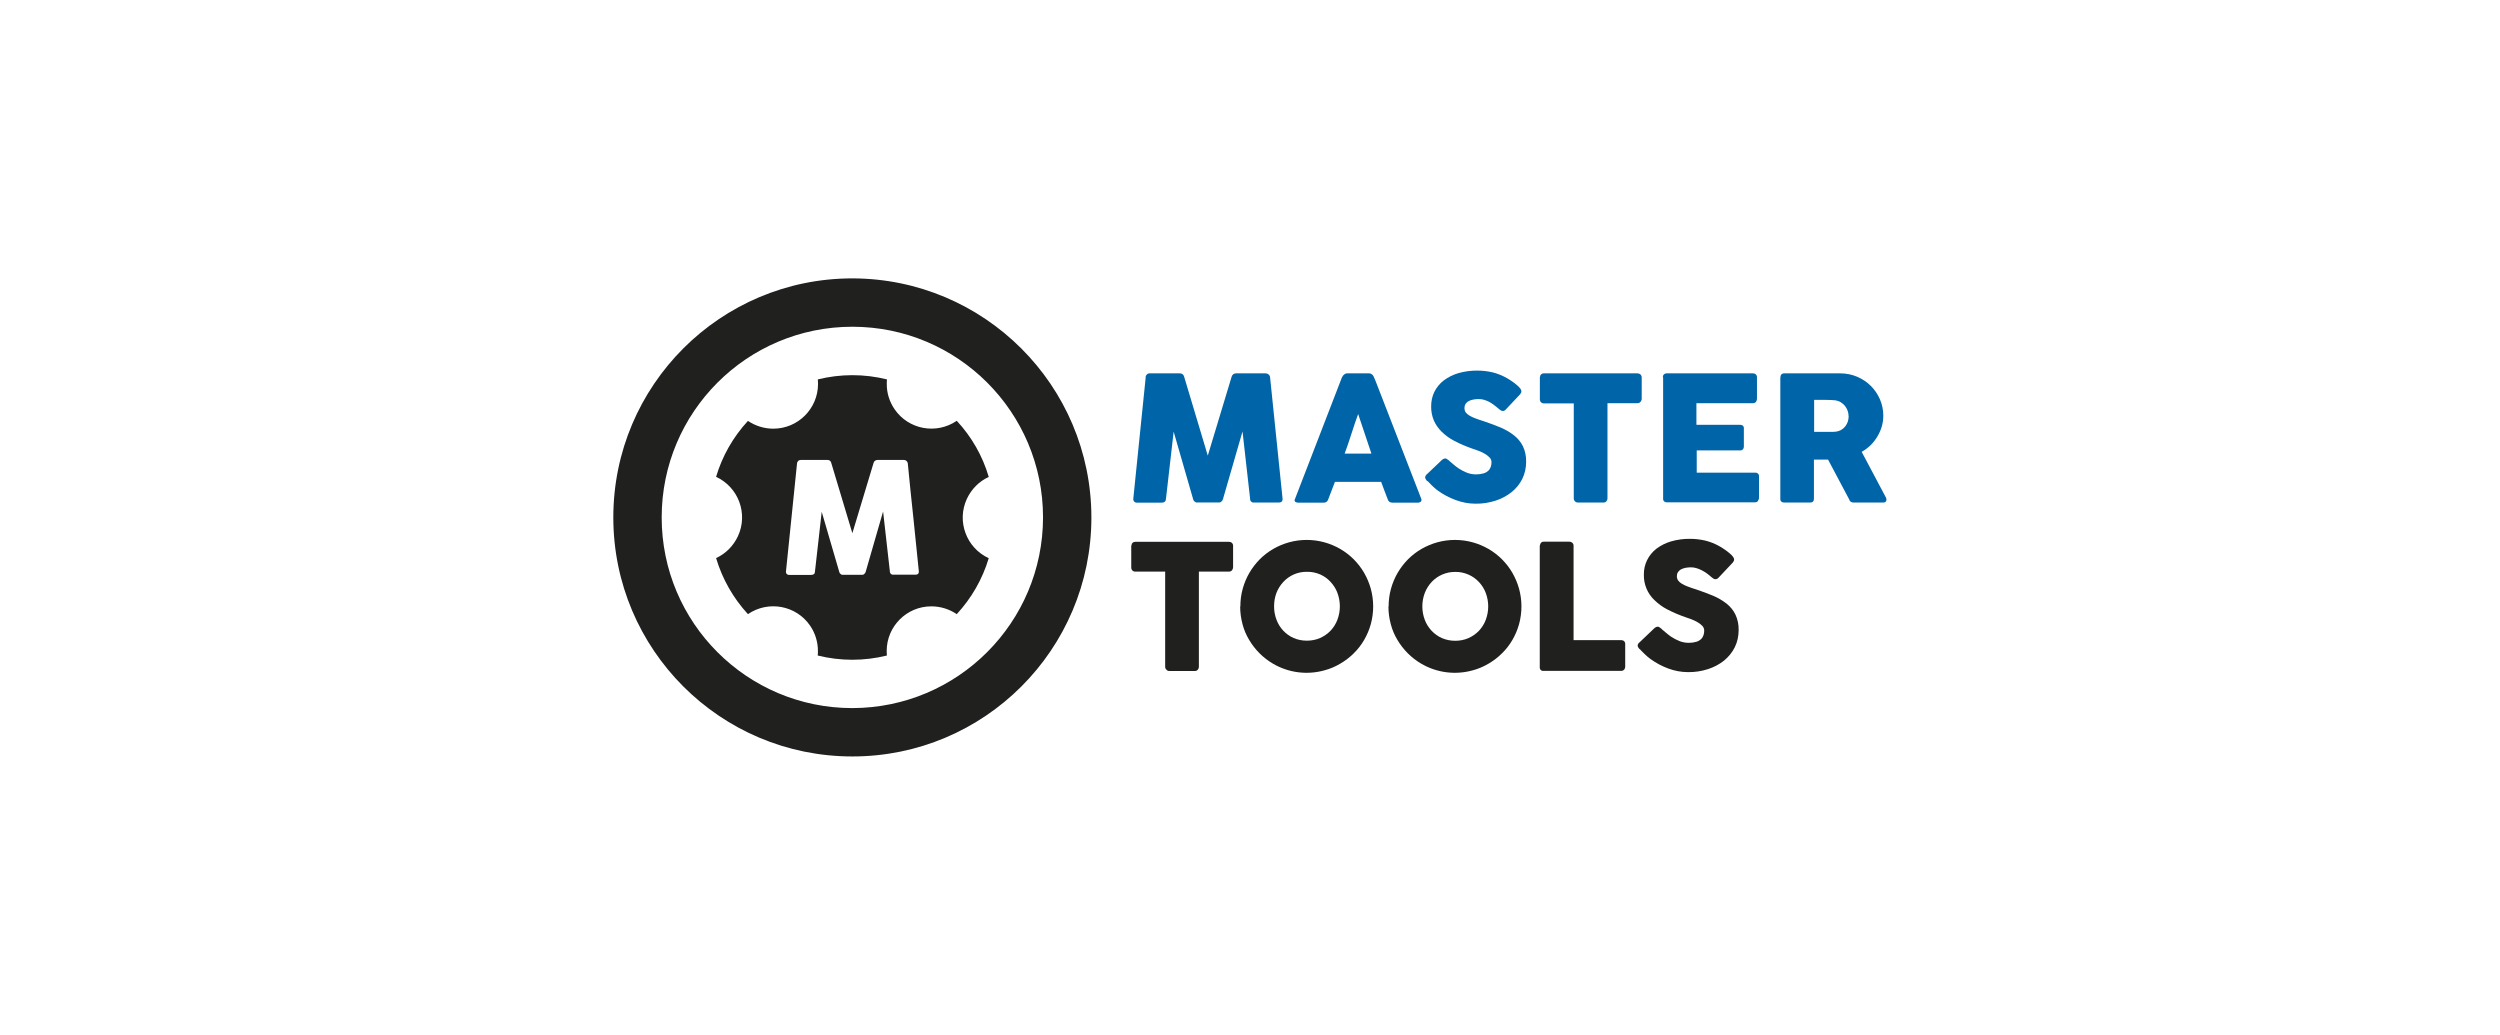
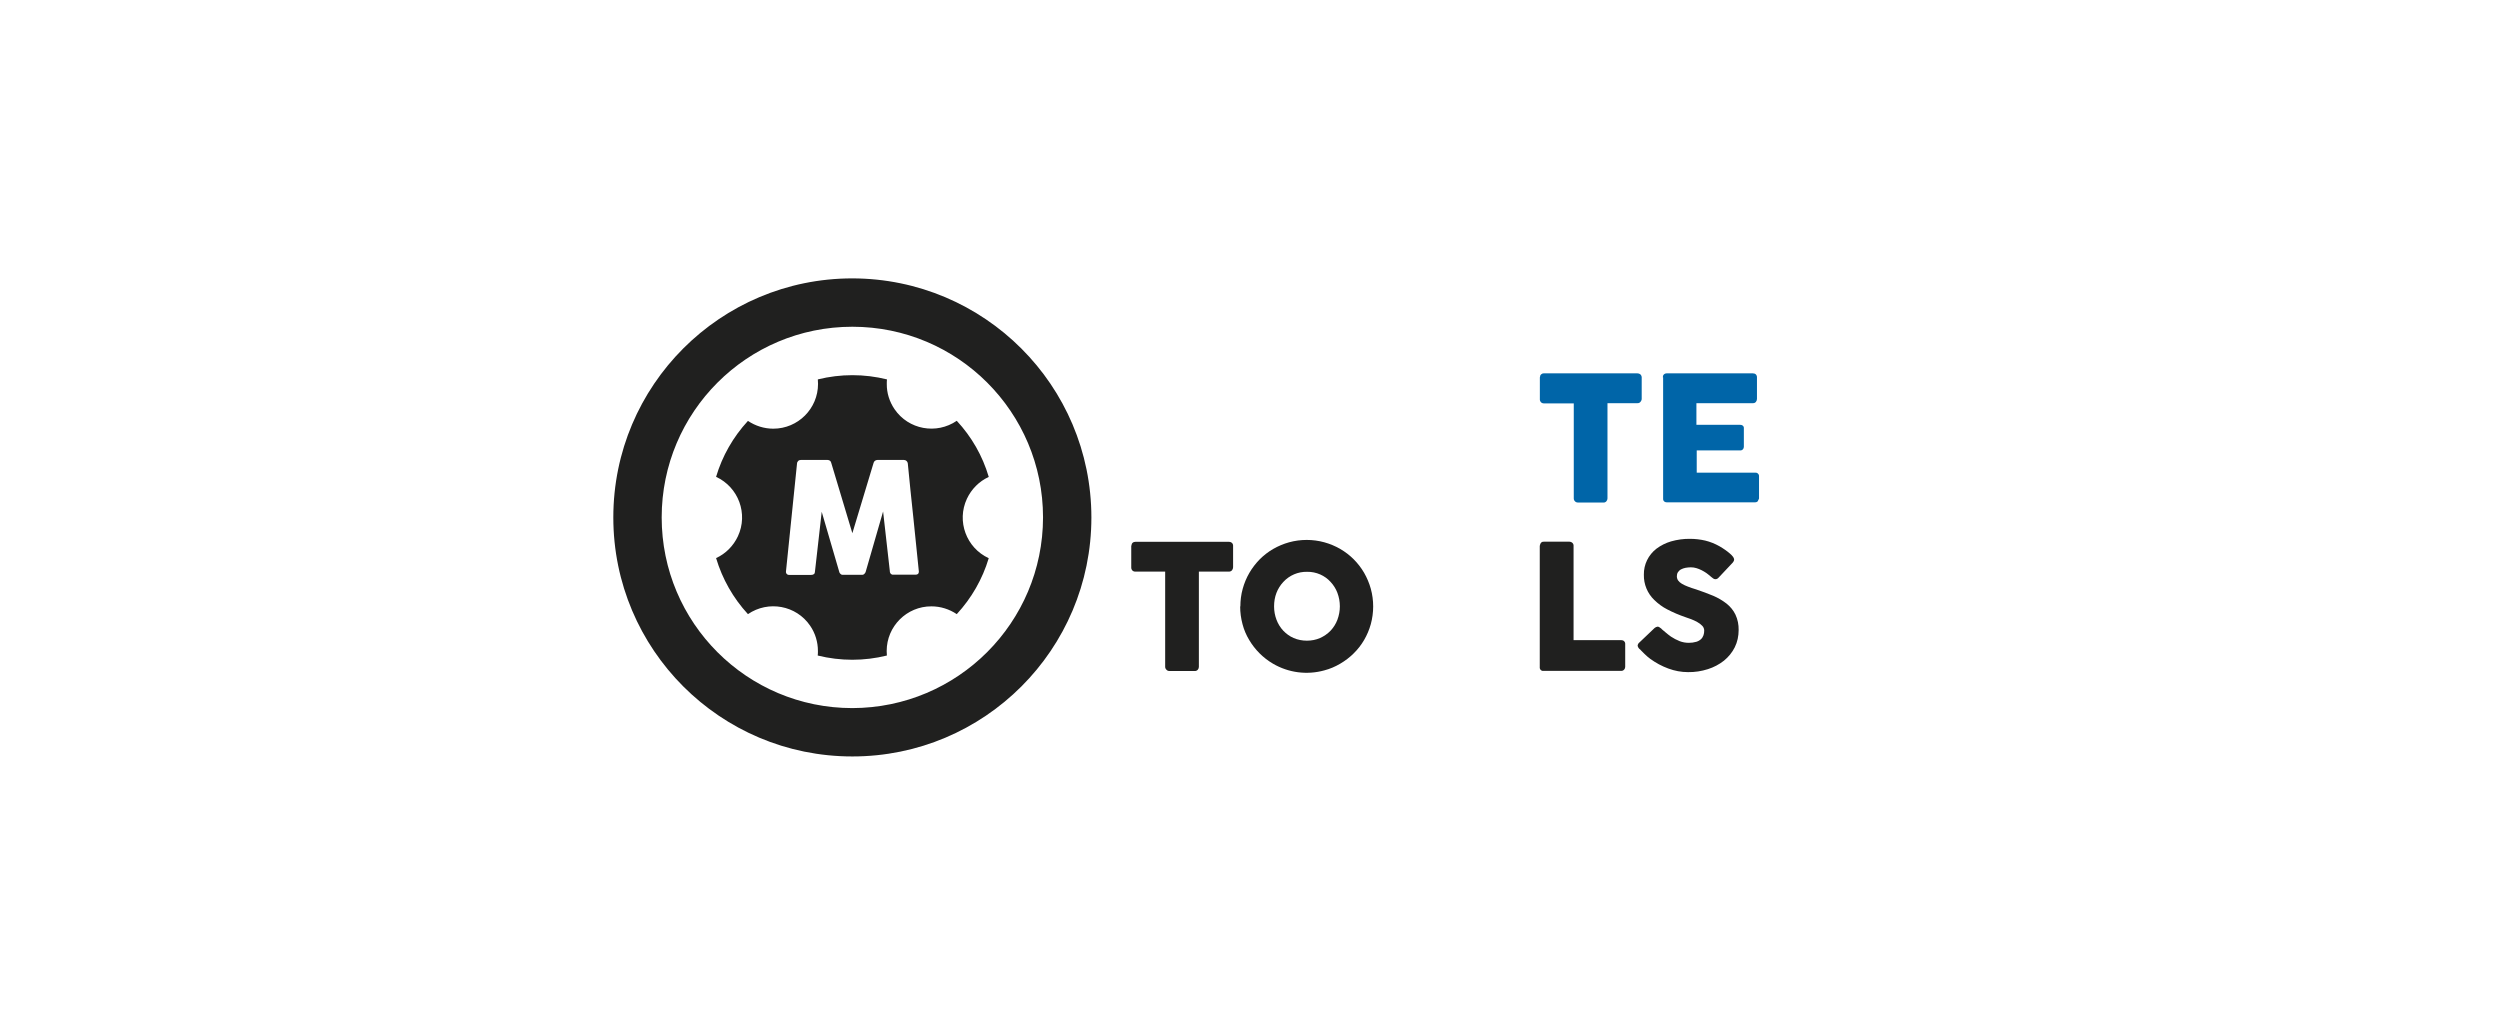
<svg xmlns="http://www.w3.org/2000/svg" id="Laag_1" data-name="Laag 1" viewBox="0 0 244 101">
  <defs>
    <style>
      .cls-1 {
        fill: #20201f;
      }

      .cls-2 {
        fill: #0065a8;
      }
    </style>
  </defs>
-   <path class="cls-2" d="M111.81,36.81c0-.1.05-.19.12-.26.08-.08.18-.12.29-.11h2.94c.2,0,.37.13.41.32l2.31,7.71,2.33-7.71c.05-.19.23-.33.43-.32h2.9c.1,0,.2.04.28.11.08.07.13.16.14.27.2,1.99.4,3.97.61,5.93.21,1.96.41,3.94.61,5.93v.04c0,.22-.13.33-.38.33h-2.39c-.19.03-.37-.1-.4-.29,0-.03,0-.06,0-.09l-.74-6.56-1.91,6.61c-.02.08-.07.15-.12.2-.05.07-.13.11-.21.12h-2.24c-.08,0-.16-.05-.22-.11-.06-.05-.11-.13-.12-.21l-1.9-6.59-.75,6.55c-.01.25-.15.38-.42.38h-2.4c-.18.02-.34-.1-.37-.28,0-.03,0-.07,0-.1l1.21-11.85Z" />
-   <path class="cls-2" d="M131.02,36.77s.03-.08.06-.11c.03-.04.07-.08.11-.11.04-.03.09-.06.14-.08.05-.02.09-.03.14-.03h2.17c.09,0,.18.03.25.09.06.05.11.1.15.16l.21.48,4.46,11.5c.05.09.04.2-.03.28-.09.08-.2.12-.32.11h-2.44c-.11,0-.21-.02-.3-.07-.08-.06-.14-.14-.17-.24-.11-.29-.22-.58-.33-.86-.11-.28-.21-.57-.32-.86h-4.51c-.11.29-.22.57-.33.86s-.22.57-.33.86c-.05.19-.23.32-.43.31h-2.51c-.1,0-.19-.03-.27-.08-.07-.06-.09-.17-.04-.25l4.61-11.94ZM132.56,40.4c-.11.29-.22.6-.33.93s-.22.67-.33,1.01-.22.67-.33,1-.22.64-.33.93h2.61l-1.3-3.88Z" />
-   <path class="cls-2" d="M141.44,44.97c.09.08.22.19.37.32.16.14.33.27.51.4.27.18.56.33.86.45.28.11.59.16.89.16.25,0,.49-.03.73-.1.17-.05.33-.14.46-.26.11-.1.19-.24.24-.38.05-.15.07-.3.07-.45,0-.18-.07-.35-.2-.47-.14-.15-.31-.27-.49-.37-.19-.11-.39-.2-.6-.28-.21-.08-.39-.14-.54-.19-.61-.21-1.21-.46-1.78-.76-.47-.24-.89-.55-1.27-.92-.32-.32-.58-.69-.76-1.11-.17-.43-.26-.89-.25-1.35,0-.5.1-.99.32-1.43.22-.43.53-.81.91-1.1.43-.32.91-.56,1.42-.71.6-.17,1.23-.26,1.86-.25.5,0,1,.06,1.48.17.49.12.96.31,1.4.56.19.11.38.23.55.35.16.11.31.23.45.35.11.1.22.2.31.32.06.07.1.17.11.26,0,.07-.02.14-.06.2-.05.08-.1.15-.17.21l-1.3,1.38c-.07.09-.18.14-.29.14-.08,0-.15-.02-.21-.07-.08-.05-.15-.11-.22-.17l-.08-.07c-.11-.09-.24-.19-.38-.3-.14-.1-.29-.2-.44-.28-.16-.08-.33-.15-.5-.2-.17-.05-.35-.08-.54-.07-.18,0-.35.01-.53.05-.15.03-.3.08-.43.15-.12.06-.22.16-.3.27-.15.25-.15.57,0,.81.1.13.22.24.36.32.19.11.38.21.59.28.24.09.51.19.82.28.6.2,1.15.41,1.66.62.47.2.91.46,1.31.77.36.29.66.65.86,1.06.22.47.32.98.31,1.5,0,.59-.12,1.17-.38,1.69-.25.5-.61.94-1.05,1.29-.47.37-1,.65-1.57.83-.63.2-1.28.3-1.94.29-.66,0-1.31-.12-1.92-.35-.63-.23-1.22-.54-1.76-.93-.2-.15-.39-.31-.57-.49-.16-.16-.28-.29-.37-.38l-.03-.02s-.01-.02-.02-.02c0,0-.01,0-.02-.01,0-.01-.01-.02-.02-.02h-.02c-.1-.1-.17-.22-.19-.35.02-.13.09-.25.19-.32l1.47-1.4c.08-.07.18-.11.29-.13.06,0,.11.02.16.05.07.04.13.09.2.14Z" />
  <path class="cls-2" d="M150.3,36.81c0-.1.04-.2.11-.27.08-.07.18-.11.28-.1h9.13c.1,0,.19.03.27.09.08.07.13.17.14.28v2.11c0,.11-.04.21-.11.29-.07.09-.18.15-.3.14h-2.93v9.3c0,.1-.04.2-.11.28-.07.08-.18.13-.29.12h-2.49c-.1,0-.2-.04-.27-.11-.08-.07-.13-.18-.13-.28v-9.29h-2.92c-.11,0-.21-.04-.28-.11-.08-.09-.12-.2-.11-.32v-2.12Z" />
  <path class="cls-2" d="M162.29,36.83c0-.1.03-.21.1-.28.07-.07.17-.11.28-.11h8.42c.11,0,.21.03.29.11.07.08.11.19.1.3v2.09c0,.1-.04.2-.1.28-.07.09-.18.14-.3.13h-5.51v2.11h4.25c.09,0,.19.02.27.08.08.06.12.16.11.25v1.83c0,.09-.04.17-.09.23-.07.08-.17.12-.27.11h-4.24v2.17h5.7c.19-.02.36.11.38.29,0,.03,0,.06,0,.09v2.13c0,.06-.03.11-.07.15-.02.16-.14.24-.35.24h-8.57c-.1,0-.2-.03-.27-.09-.07-.07-.11-.17-.1-.28v-11.83Z" />
-   <path class="cls-2" d="M173.77,36.83c0-.1.03-.21.09-.28.07-.08.17-.11.28-.11h5.48c.56,0,1.12.11,1.64.33.49.21.95.51,1.33.89.38.38.68.82.89,1.31.22.5.33,1.05.33,1.6,0,.37-.05.74-.16,1.1-.21.68-.59,1.3-1.1,1.8-.25.24-.54.46-.85.63l2.18,4.11c.04.08.09.17.15.28.05.08.09.18.09.28,0,.08-.03.16-.09.21-.07.05-.15.08-.24.07h-2.9c-.09,0-.18-.03-.26-.08-.08-.06-.13-.14-.15-.23l-2.06-3.88h-1.38v3.83c0,.24-.13.36-.39.36h-2.52c-.1,0-.2-.03-.27-.09-.07-.07-.11-.17-.1-.28v-11.85ZM180.42,40.6c0-.17-.03-.35-.09-.51-.06-.17-.15-.33-.26-.47-.11-.14-.25-.26-.41-.36-.16-.1-.34-.16-.53-.19l-.45-.03c-.14,0-.29-.01-.45-.01h-1.17v3.12h1.84c.08,0,.17-.01.26-.02.19-.02.37-.08.54-.17.15-.09.29-.21.4-.35.11-.14.19-.3.25-.47.05-.17.08-.35.08-.54h0Z" />
  <path class="cls-1" d="M110.43,53.25c0-.1.04-.2.11-.27.08-.07.18-.1.28-.1h9.13c.1,0,.19.03.27.09.08.07.13.17.13.28v2.11c0,.11-.04.21-.1.29-.07.09-.18.14-.3.14h-2.94v9.3c0,.1-.04.2-.11.28-.07.08-.18.13-.29.12h-2.49c-.1,0-.2-.04-.27-.12-.08-.07-.13-.18-.13-.28v-9.3h-2.92c-.11,0-.21-.04-.28-.11-.08-.09-.12-.2-.11-.32v-2.11Z" />
  <path class="cls-1" d="M121.06,59.19c0-.58.07-1.16.23-1.73.15-.54.37-1.07.65-1.55.28-.48.62-.92,1.01-1.32.39-.39.83-.73,1.31-1.01.49-.28,1.01-.5,1.55-.65,1.13-.31,2.32-.31,3.45,0,.54.15,1.07.37,1.55.65.97.56,1.77,1.37,2.33,2.33.28.49.5,1.01.65,1.55.31,1.13.31,2.32,0,3.46-.15.54-.37,1.06-.65,1.54-.28.48-.62.92-1.02,1.31-.39.39-.84.73-1.32,1.01-.49.29-1.01.51-1.55.65-1.69.47-3.49.23-5-.65-.96-.56-1.76-1.36-2.33-2.32-.29-.48-.51-1-.65-1.54-.15-.56-.23-1.14-.23-1.73ZM124.35,59.19c0,.45.08.89.24,1.31.15.39.37.75.66,1.06.29.3.63.55,1.01.71.41.18.85.26,1.29.26.44,0,.89-.08,1.29-.26.38-.17.73-.41,1.02-.71.29-.31.52-.67.67-1.07.32-.85.32-1.78,0-2.63-.15-.4-.38-.76-.67-1.07-.28-.31-.62-.55-1-.72-.41-.18-.85-.27-1.29-.26-.88-.02-1.72.34-2.32.99-.29.31-.52.68-.67,1.07-.16.42-.23.86-.23,1.31h0Z" />
-   <path class="cls-1" d="M135.53,59.19c0-.58.07-1.16.23-1.73.15-.54.37-1.07.65-1.55.28-.48.62-.92,1.01-1.32.39-.39.83-.73,1.31-1.01.49-.28,1.01-.5,1.55-.65,1.13-.31,2.32-.31,3.45,0,.54.15,1.07.37,1.55.65.97.56,1.77,1.37,2.33,2.33.28.49.5,1.01.65,1.55.31,1.13.31,2.32,0,3.46-.15.54-.37,1.06-.65,1.54-.28.48-.62.92-1.02,1.31-.39.39-.84.73-1.32,1.01-.49.29-1.01.51-1.55.65-1.69.47-3.49.23-5-.65-.96-.56-1.76-1.36-2.33-2.32-.29-.48-.51-1-.65-1.54-.15-.56-.23-1.14-.23-1.73ZM138.82,59.19c0,.45.08.89.24,1.31.15.4.38.76.67,1.07.29.3.63.55,1.01.71.41.18.85.26,1.29.26.44,0,.89-.08,1.29-.26.38-.17.73-.41,1.02-.71.29-.31.52-.67.67-1.07.32-.85.32-1.78,0-2.63-.15-.4-.38-.76-.67-1.07-.29-.31-.63-.55-1.02-.72-.41-.18-.85-.27-1.29-.26-.87-.01-1.71.35-2.3.98-.29.31-.52.68-.67,1.07-.16.42-.24.86-.24,1.31h0Z" />
  <path class="cls-1" d="M150.3,53.24c0-.1.04-.19.1-.26.07-.08.17-.12.28-.11h2.51c.1,0,.19.04.26.1.08.07.13.17.13.27v9.24h4.67c.1,0,.19.03.26.1.08.07.12.18.11.28v2.23c0,.1-.04.19-.1.26-.07.08-.17.13-.28.13h-7.58c-.18.03-.35-.09-.38-.27,0-.04,0-.07,0-.11v-11.86Z" />
  <path class="cls-1" d="M162.19,61.41c.1.08.22.19.38.32.16.14.33.27.51.4.27.18.56.33.86.45.29.11.59.16.89.16.25,0,.49-.03.73-.1.17-.05.33-.14.46-.26.11-.1.19-.24.24-.38.05-.15.07-.3.07-.45,0-.18-.07-.35-.19-.47-.14-.15-.31-.27-.49-.37-.19-.11-.4-.2-.6-.28-.21-.08-.39-.14-.54-.19-.61-.21-1.21-.46-1.78-.76-.47-.24-.89-.55-1.27-.92-.67-.64-1.04-1.54-1.02-2.47-.02-.99.44-1.93,1.23-2.54.43-.32.91-.56,1.42-.71.6-.17,1.23-.26,1.86-.25.5,0,1,.06,1.48.17.49.12.96.31,1.4.56.19.11.38.23.55.35.16.11.31.23.45.35.12.1.22.2.31.32.06.07.1.17.11.26,0,.07-.02.14-.06.2-.05.08-.1.15-.17.21l-1.3,1.38c-.07.08-.18.14-.29.14-.08,0-.15-.02-.22-.07-.06-.05-.14-.1-.22-.17l-.08-.07c-.11-.1-.24-.19-.38-.3-.15-.1-.3-.19-.46-.27-.16-.08-.33-.15-.5-.2-.17-.05-.35-.08-.54-.08-.18,0-.35.02-.53.05-.15.03-.3.08-.43.15-.12.06-.22.16-.3.27-.08.12-.11.26-.11.4,0,.15.04.29.12.41.1.13.22.24.36.32.19.11.39.21.59.28.23.09.51.19.82.28.6.2,1.15.41,1.66.62.47.2.91.46,1.31.77.36.29.66.65.86,1.07.22.47.32.98.31,1.5,0,.59-.12,1.17-.38,1.69-.25.5-.61.94-1.05,1.3-.47.37-1,.65-1.57.83-.63.2-1.28.3-1.94.29-.66,0-1.3-.12-1.92-.35-.63-.23-1.22-.55-1.76-.94-.2-.15-.39-.31-.57-.49-.16-.16-.28-.29-.38-.38l-.02-.03s-.01-.02-.02-.02c0,0-.01,0-.02-.01,0,0,0-.02-.02-.02,0,0-.01,0-.02-.01-.1-.09-.17-.21-.19-.34.02-.13.09-.25.19-.32l1.47-1.4c.08-.07.18-.11.29-.13.06,0,.11.02.16.05.07.04.14.09.21.15Z" />
  <path class="cls-1" d="M83.19,27.17c-12.88,0-23.33,10.44-23.33,23.33s10.44,23.33,23.33,23.33,23.33-10.44,23.33-23.33c-.01-12.88-10.45-23.31-23.33-23.33ZM83.19,69.11c-10.28,0-18.61-8.33-18.61-18.61s8.33-18.61,18.61-18.61,18.61,8.33,18.61,18.61h0c-.01,10.27-8.33,18.59-18.61,18.61h0Z" />
  <path class="cls-1" d="M96.5,46.54c-.6-2.04-1.67-3.91-3.12-5.47-1.99,1.36-4.71.86-6.07-1.13-.5-.73-.77-1.59-.76-2.47,0-.15,0-.29.02-.44-2.22-.55-4.53-.55-6.75,0,.01.15.02.29.02.44,0,2.41-1.95,4.37-4.37,4.37-.88,0-1.74-.27-2.47-.76-1.44,1.56-2.51,3.43-3.11,5.46,2.19,1.01,3.15,3.61,2.13,5.8-.44.94-1.19,1.7-2.13,2.13.61,2.04,1.67,3.91,3.11,5.47,1.99-1.36,4.71-.86,6.07,1.13.5.73.76,1.59.76,2.47,0,.15,0,.3-.02.44,2.22.55,4.53.55,6.75,0-.01-.14-.02-.29-.02-.44,0-2.41,1.96-4.37,4.37-4.36.88,0,1.74.27,2.47.76,1.44-1.56,2.51-3.42,3.12-5.46-2.19-1.01-3.15-3.61-2.13-5.8.44-.94,1.19-1.7,2.13-2.13h0ZM89.68,55.8c0,.19-.11.29-.33.29h-2.14c-.17.03-.33-.09-.36-.27,0-.02,0-.04,0-.06l-.66-5.84-1.7,5.89c-.02.07-.06.13-.11.18-.04.06-.11.1-.19.11h-1.98c-.07,0-.14-.04-.19-.1-.06-.05-.1-.12-.11-.19l-1.71-5.86-.66,5.83c0,.22-.13.33-.37.33h-2.13c-.16.02-.31-.09-.33-.25,0-.03,0-.05,0-.08l1.08-10.55c0-.09.05-.17.11-.24.07-.07.16-.1.26-.1h2.61c.18,0,.33.11.36.29l2.06,6.86,2.07-6.86c.04-.17.2-.29.38-.29h2.58c.09,0,.18.03.25.09.07.06.12.15.13.24.17,1.77.35,3.53.54,5.28.18,1.75.36,3.5.54,5.28v.03Z" />
</svg>